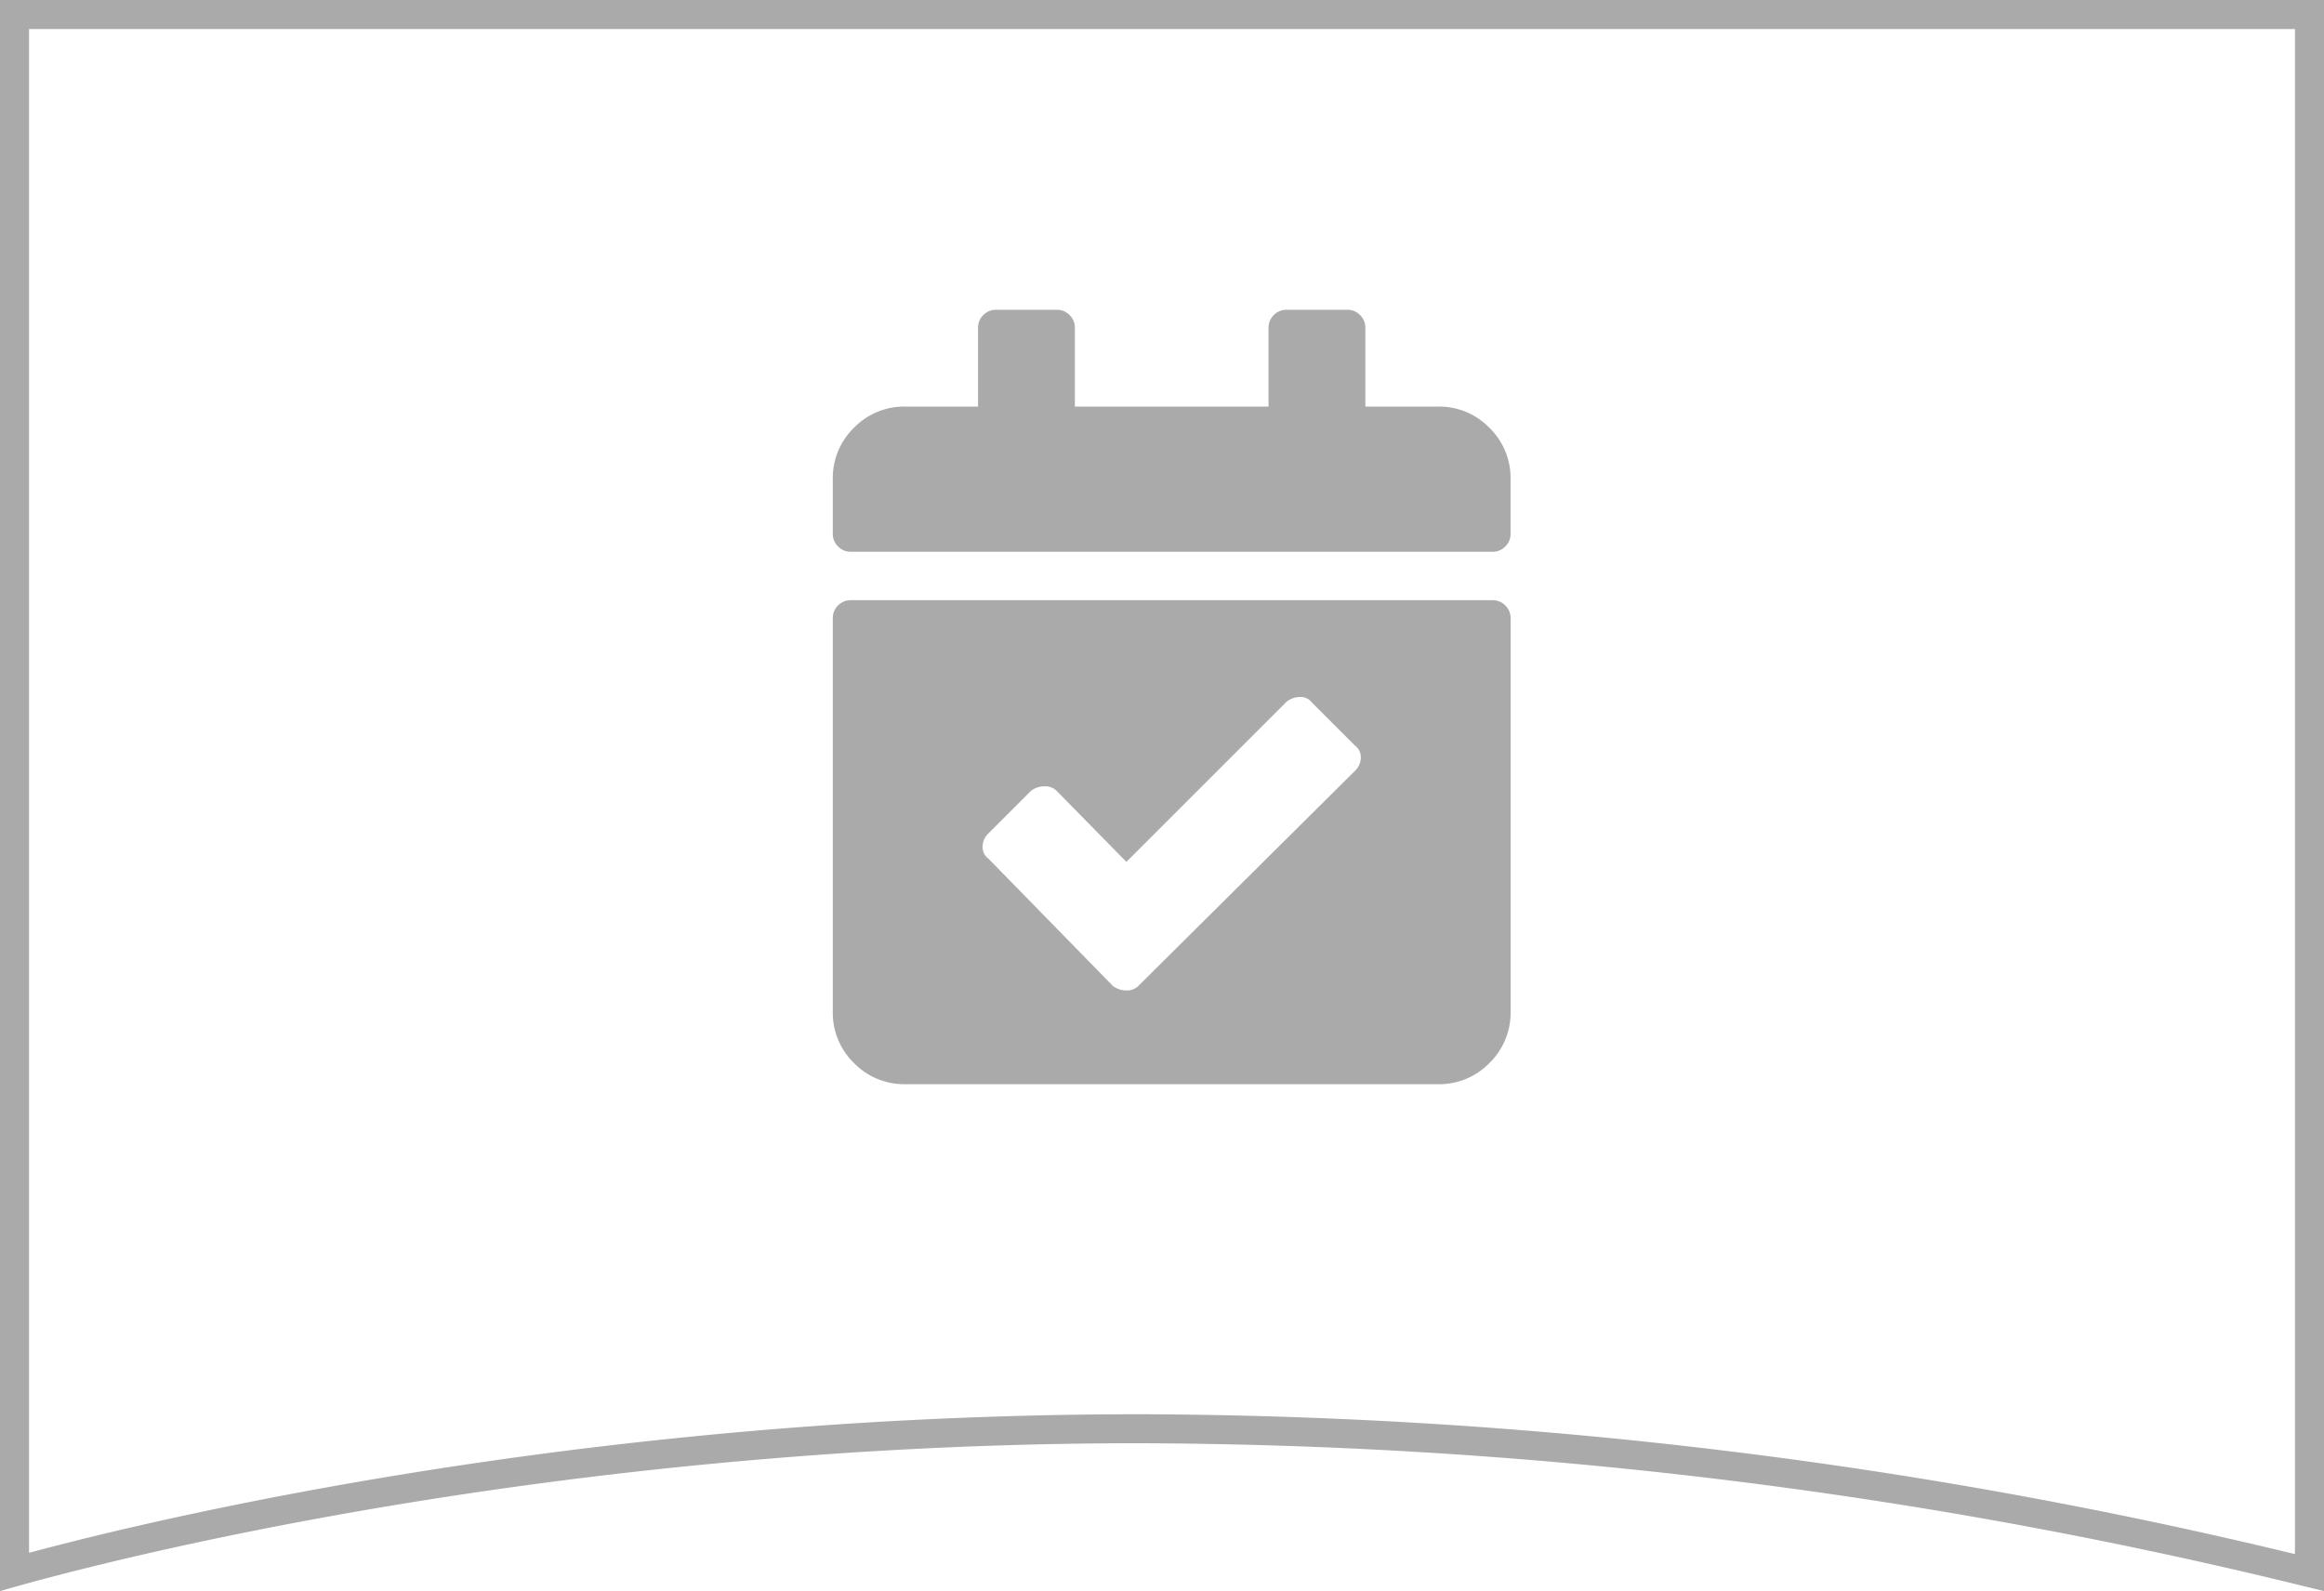
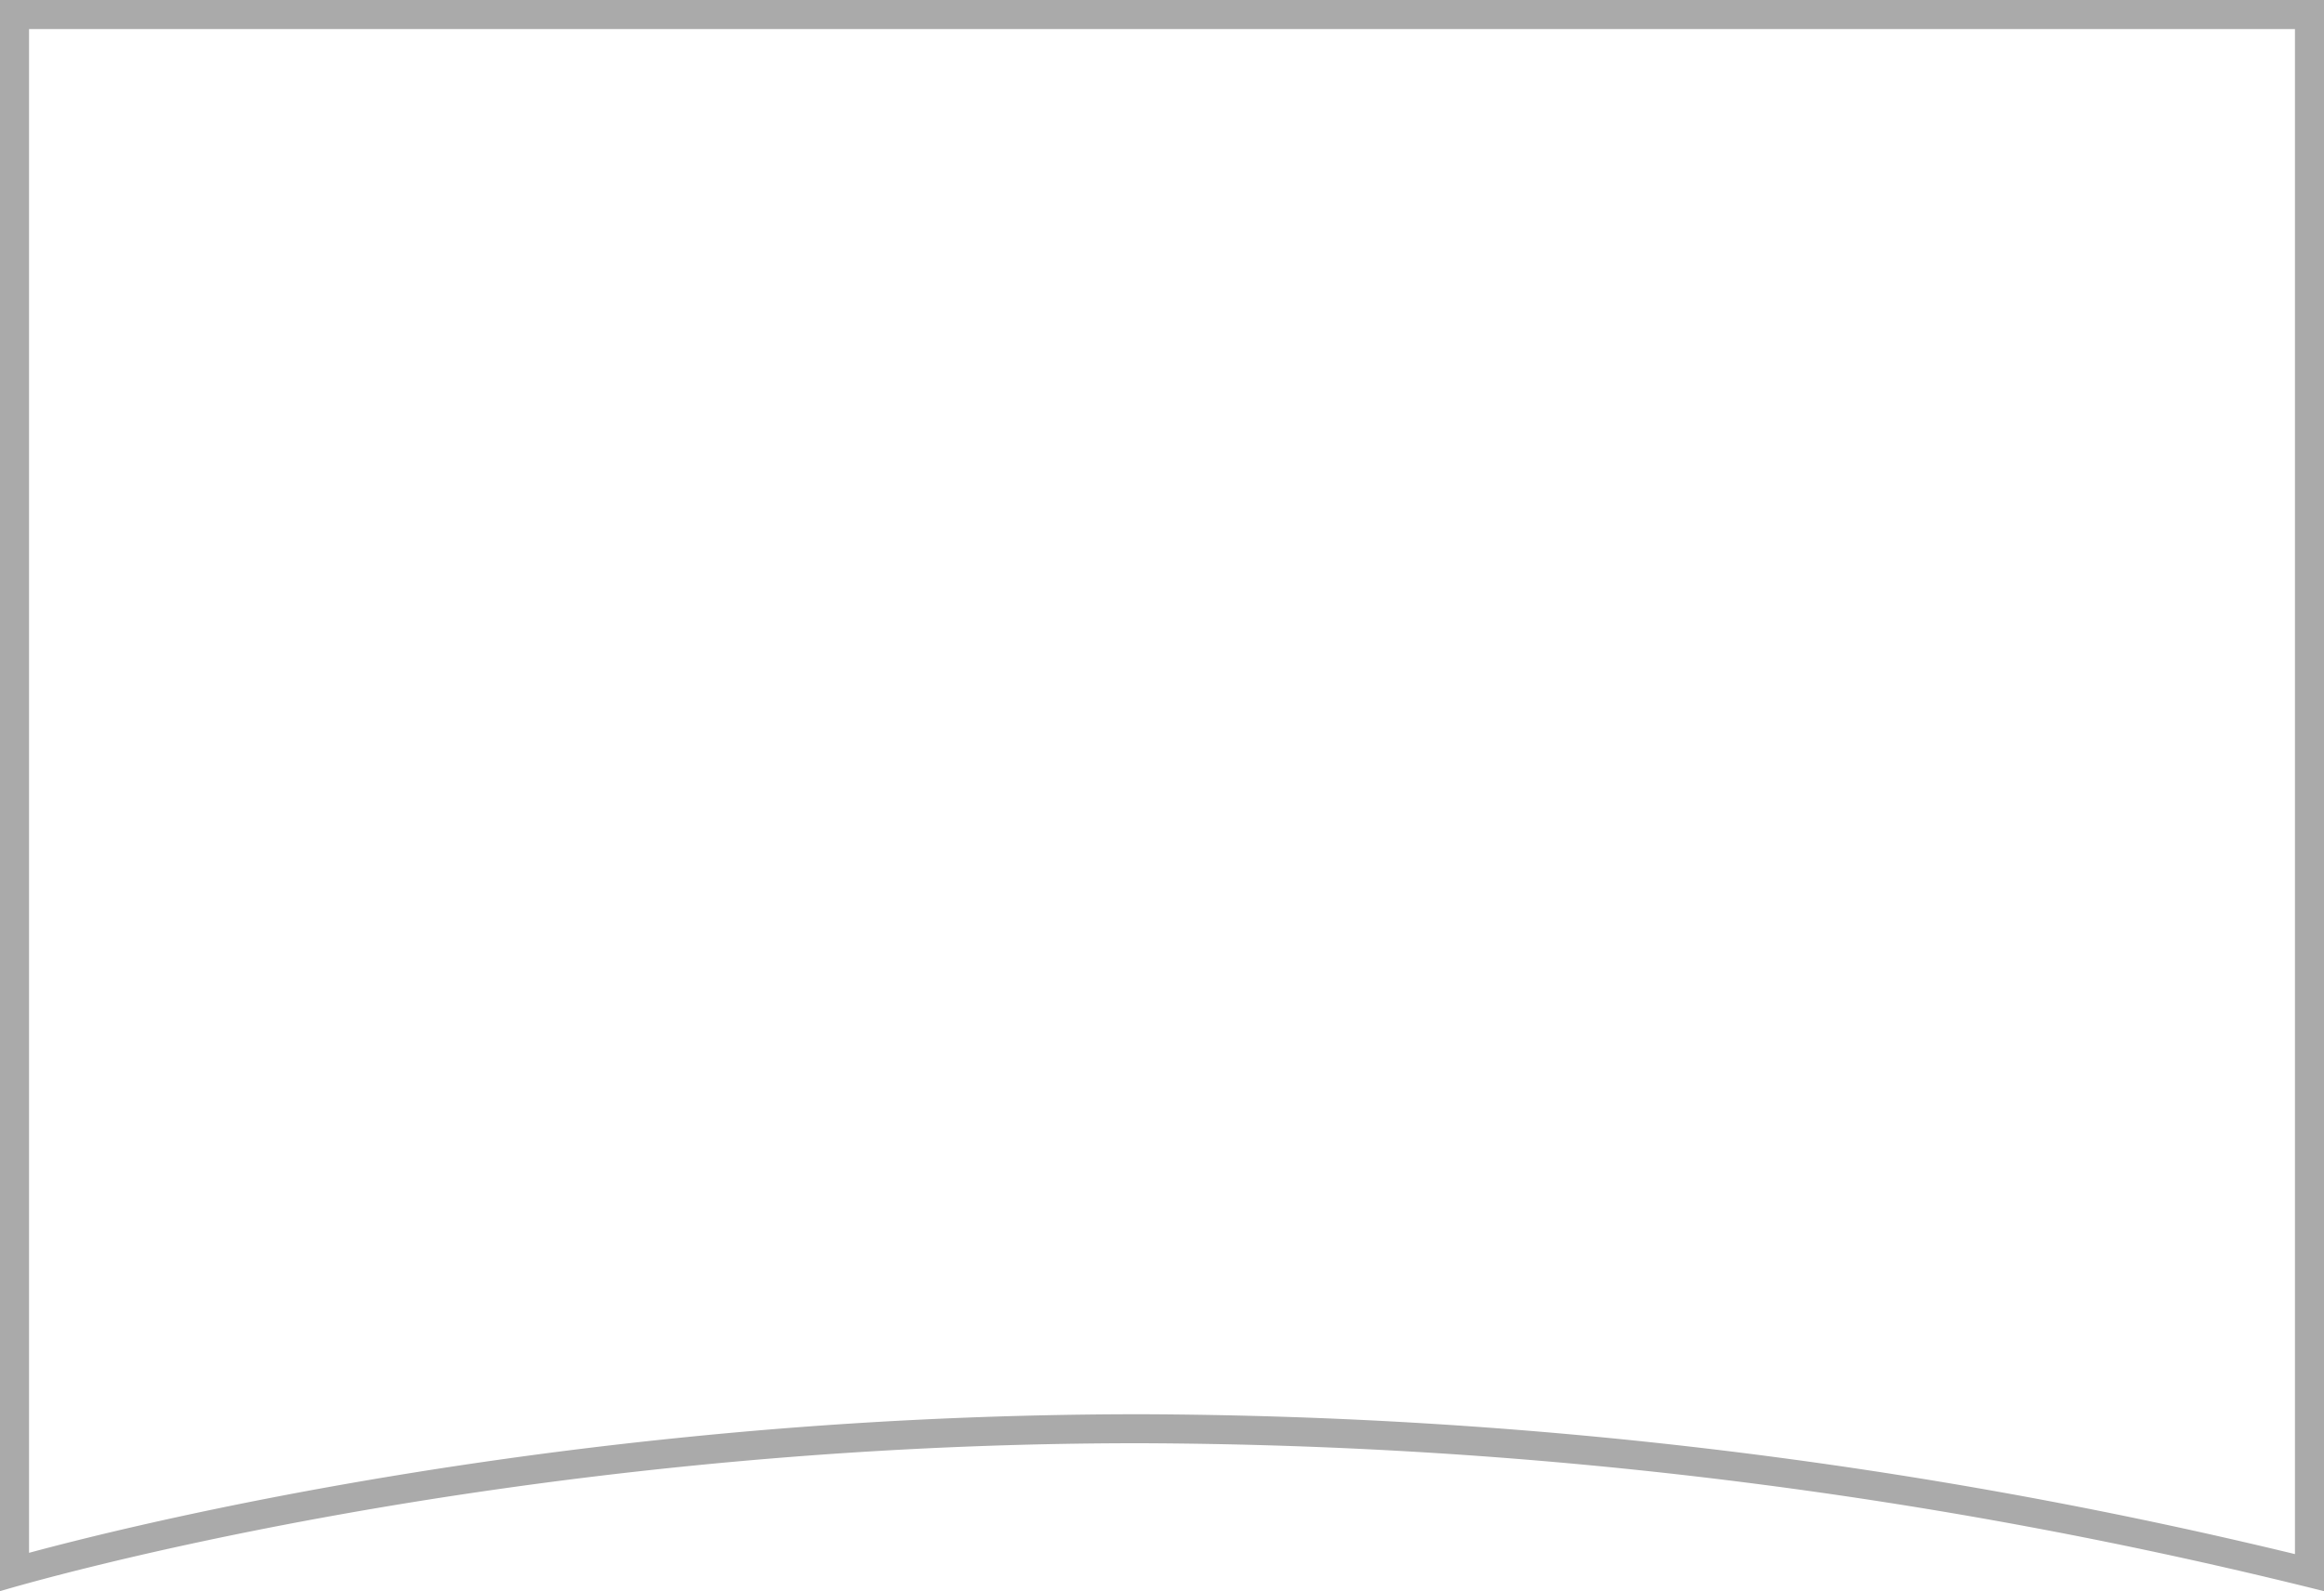
<svg xmlns="http://www.w3.org/2000/svg" viewBox="0 0 120 82.184">
  <g fill="none">
-     <path d="M0 .001h120v82.181a255.234 255.234 0 0 0-61.146-7.637C25.199 74.532 0 82.182 0 82.182z" />
    <path fill="#aaa" d="M118.5 80.27V1.5H1.5v78.704c2.626-.708 7.819-2.005 15.01-3.315a239.619 239.619 0 0 1 18.742-2.643 234.727 234.727 0 0 1 23.511-1.2h.094A256.985 256.985 0 0 1 118.5 80.27m1.5 1.914a255.235 255.235 0 0 0-61.148-7.64h-.089C25.153 74.545 0 82.185 0 82.185V.001h120v82.184z" />
  </g>
-   <path fill="#aaa" d="M77.061 28.5a.9.9 0 0 0 .664-.273.9.9 0 0 0 .273-.664V24.75a3.616 3.616 0 0 0-1.094-2.656A3.616 3.616 0 0 0 74.25 21H70.5v-4.062a.9.9 0 0 0-.273-.664.9.9 0 0 0-.666-.274h-3.123a.9.9 0 0 0-.664.273.9.9 0 0 0-.273.664V21h-10v-4.062a.9.9 0 0 0-.273-.664.9.9 0 0 0-.667-.274h-3.123a.9.9 0 0 0-.664.273.9.9 0 0 0-.273.664V21h-3.75a3.616 3.616 0 0 0-2.656 1.094 3.616 3.616 0 0 0-1.094 2.656v2.812a.9.9 0 0 0 .273.664.9.9 0 0 0 .664.273zM43.938 31a.9.9 0 0 0-.664.273.9.9 0 0 0-.273.664V52.25a3.616 3.616 0 0 0 1.094 2.656A3.616 3.616 0 0 0 46.75 56h27.5a3.616 3.616 0 0 0 2.656-1.094A3.616 3.616 0 0 0 78 52.25V31.938a.9.9 0 0 0-.273-.664.9.9 0 0 0-.666-.274zm26.015 7.5a.742.742 0 0 1 .313.625.971.971 0 0 1-.312.7L58.781 50.922a.845.845 0 0 1-.62.234 1.143 1.143 0 0 1-.7-.234l-6.414-6.563a.742.742 0 0 1-.312-.625.971.971 0 0 1 .313-.7l2.187-2.187a1.143 1.143 0 0 1 .7-.234.845.845 0 0 1 .625.234l3.601 3.669 8.281-8.281a1.143 1.143 0 0 1 .699-.235.742.742 0 0 1 .625.312z" />
</svg>